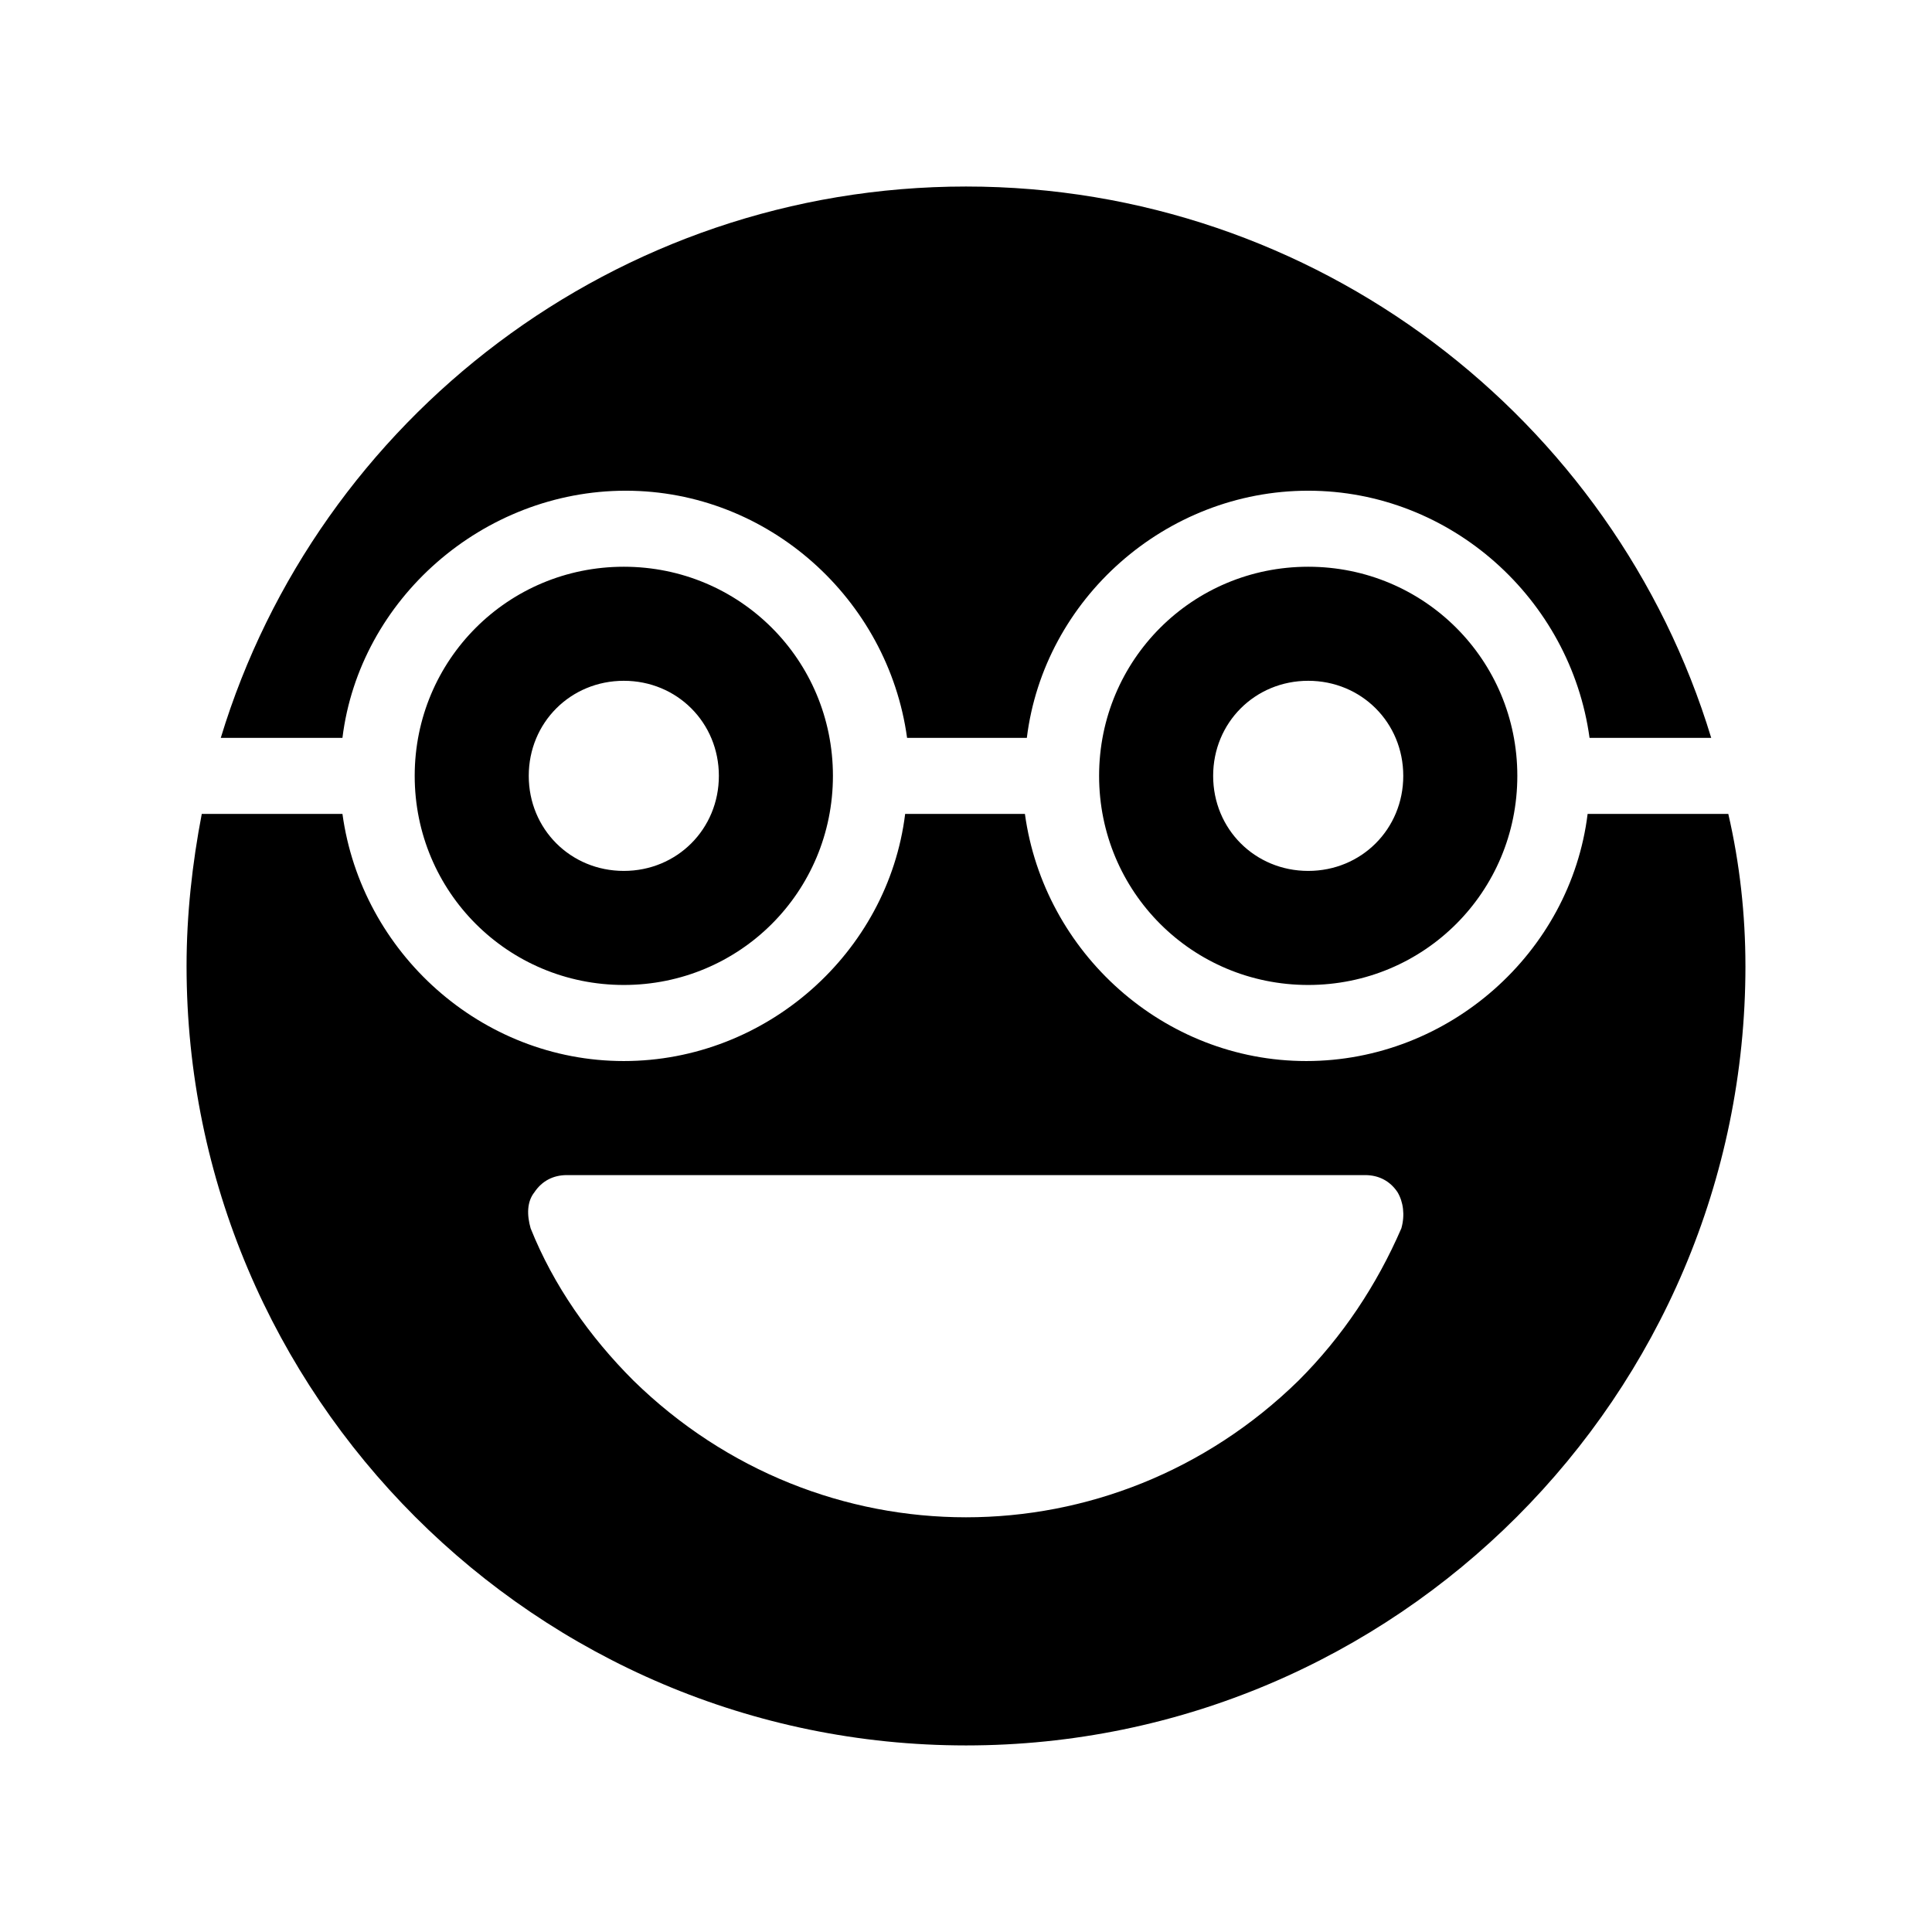
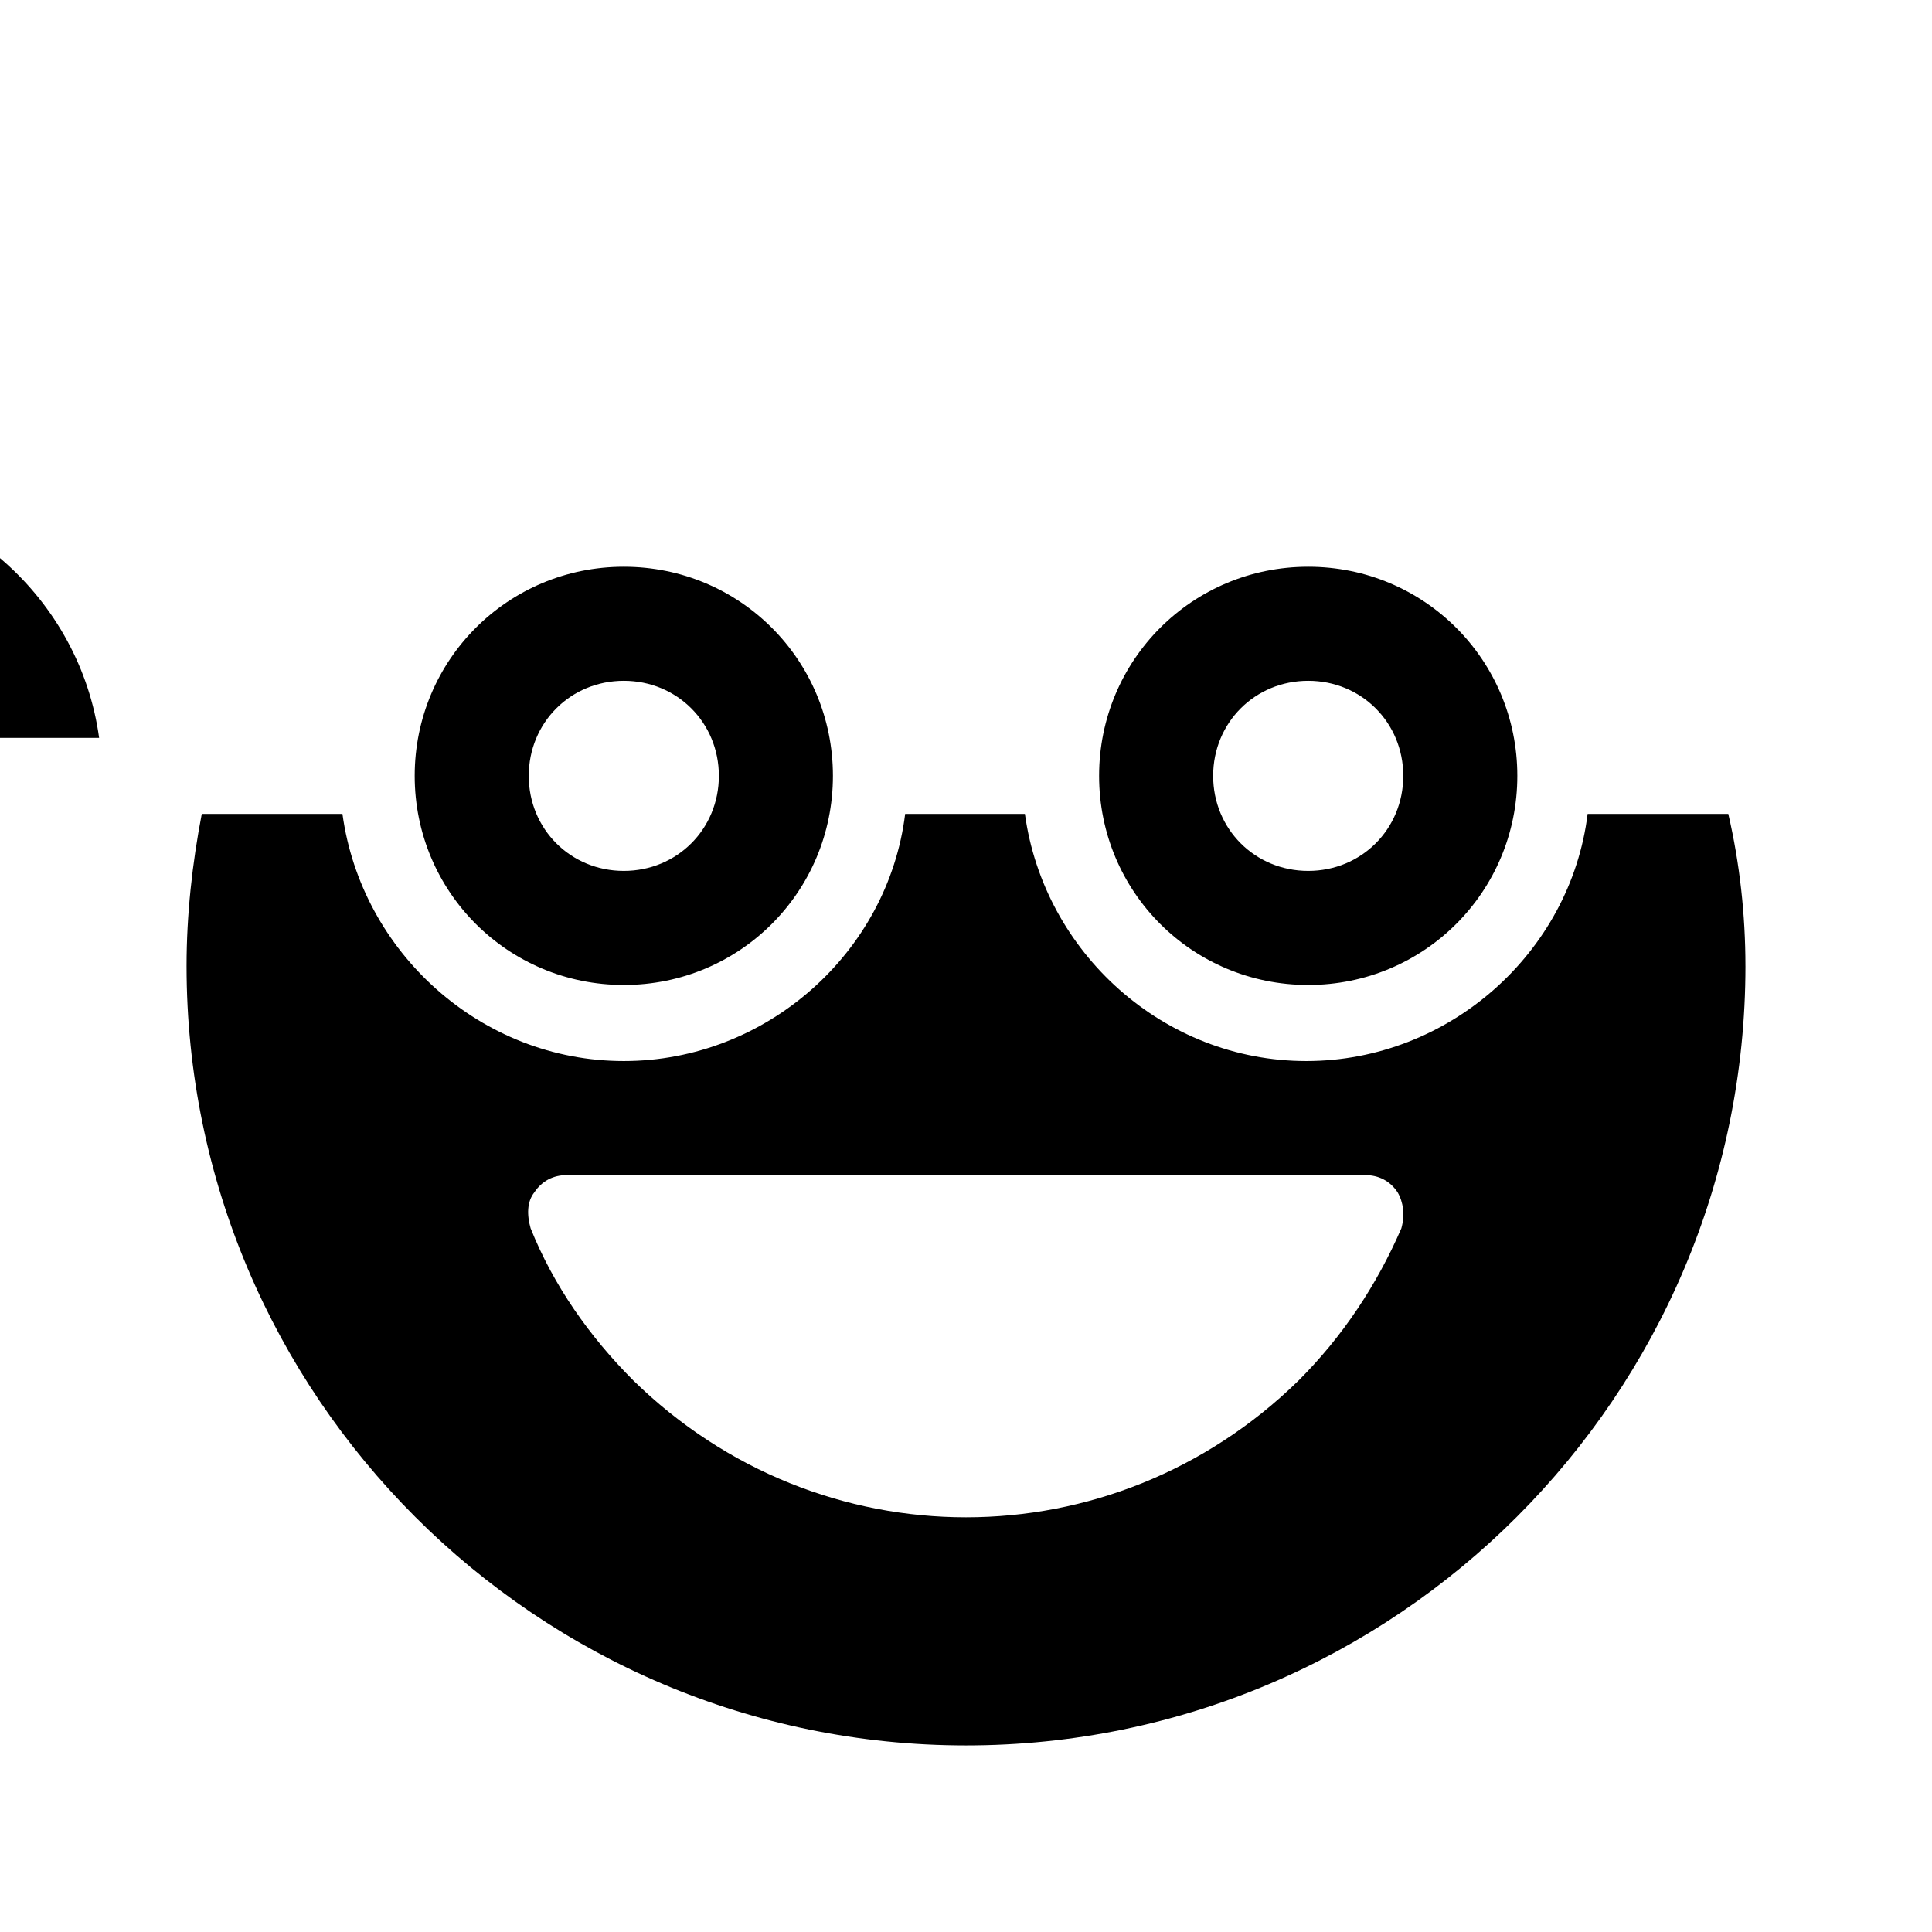
<svg xmlns="http://www.w3.org/2000/svg" fill="#000000" width="800px" height="800px" version="1.1" viewBox="144 144 512 512">
-   <path d="m234.75 339.54h-32.242c25.691-84.641 104.79-146.11 197.49-146.11 92.699 0 171.8 61.465 197.49 146.11h-32.242c-5.039-36.777-36.777-65.496-74.562-65.496s-70.031 28.719-74.562 65.496h-31.738c-5.039-36.777-36.777-65.496-74.562-65.496-37.793 0-70.539 28.715-75.074 65.496zm371.81 60.457c0 113.86-92.699 206.56-206.56 206.56-113.86-0.004-206.56-92.703-206.56-206.56 0-13.602 1.512-27.207 4.031-40.305h37.281c5.039 36.777 36.777 65.496 74.562 65.496s70.031-28.719 74.562-65.496h31.738c5.039 36.777 36.777 65.496 74.562 65.496 37.785 0 70.031-28.719 74.562-65.496h37.281c3.031 13.098 4.539 26.699 4.539 40.305zm-92.195 59.953c-2.016-3.023-5.039-4.535-8.566-4.535h-211.6c-3.527 0-6.551 1.512-8.566 4.535-2.016 2.519-2.016 6.047-1.008 9.574 6.047 15.113 15.617 28.719 27.207 40.305 24.688 24.18 56.426 36.27 88.168 36.27 31.738 0 63.48-12.09 88.168-36.273 11.586-11.586 20.656-25.191 27.207-40.305 1.004-3.527 0.5-7.051-1.012-9.57zm-149.63-110.34c0 30.73-24.688 55.418-55.418 55.418s-55.418-24.688-55.418-55.418c0-30.73 24.688-55.418 55.418-55.418 30.734 0 55.418 24.688 55.418 55.418zm-30.227 0c0-14.105-11.082-25.191-25.191-25.191-14.105 0-25.191 11.082-25.191 25.191 0 14.105 11.082 25.191 25.191 25.191 14.105 0 25.191-11.086 25.191-25.191zm211.6 0c0 30.73-24.688 55.418-55.418 55.418-30.73 0-55.418-24.688-55.418-55.418 0-30.73 24.688-55.418 55.418-55.418 30.734 0 55.418 24.688 55.418 55.418zm-30.227 0c0-14.105-11.082-25.191-25.191-25.191-14.105 0-25.191 11.082-25.191 25.191 0 14.105 11.082 25.191 25.191 25.191 14.105 0 25.191-11.086 25.191-25.191z" />
+   <path d="m234.75 339.54h-32.242h-32.242c-5.039-36.777-36.777-65.496-74.562-65.496s-70.031 28.719-74.562 65.496h-31.738c-5.039-36.777-36.777-65.496-74.562-65.496-37.793 0-70.539 28.715-75.074 65.496zm371.81 60.457c0 113.86-92.699 206.56-206.56 206.56-113.86-0.004-206.56-92.703-206.56-206.56 0-13.602 1.512-27.207 4.031-40.305h37.281c5.039 36.777 36.777 65.496 74.562 65.496s70.031-28.719 74.562-65.496h31.738c5.039 36.777 36.777 65.496 74.562 65.496 37.785 0 70.031-28.719 74.562-65.496h37.281c3.031 13.098 4.539 26.699 4.539 40.305zm-92.195 59.953c-2.016-3.023-5.039-4.535-8.566-4.535h-211.6c-3.527 0-6.551 1.512-8.566 4.535-2.016 2.519-2.016 6.047-1.008 9.574 6.047 15.113 15.617 28.719 27.207 40.305 24.688 24.18 56.426 36.27 88.168 36.27 31.738 0 63.48-12.09 88.168-36.273 11.586-11.586 20.656-25.191 27.207-40.305 1.004-3.527 0.5-7.051-1.012-9.57zm-149.63-110.34c0 30.73-24.688 55.418-55.418 55.418s-55.418-24.688-55.418-55.418c0-30.73 24.688-55.418 55.418-55.418 30.734 0 55.418 24.688 55.418 55.418zm-30.227 0c0-14.105-11.082-25.191-25.191-25.191-14.105 0-25.191 11.082-25.191 25.191 0 14.105 11.082 25.191 25.191 25.191 14.105 0 25.191-11.086 25.191-25.191zm211.6 0c0 30.73-24.688 55.418-55.418 55.418-30.73 0-55.418-24.688-55.418-55.418 0-30.73 24.688-55.418 55.418-55.418 30.734 0 55.418 24.688 55.418 55.418zm-30.227 0c0-14.105-11.082-25.191-25.191-25.191-14.105 0-25.191 11.082-25.191 25.191 0 14.105 11.082 25.191 25.191 25.191 14.105 0 25.191-11.086 25.191-25.191z" />
</svg>